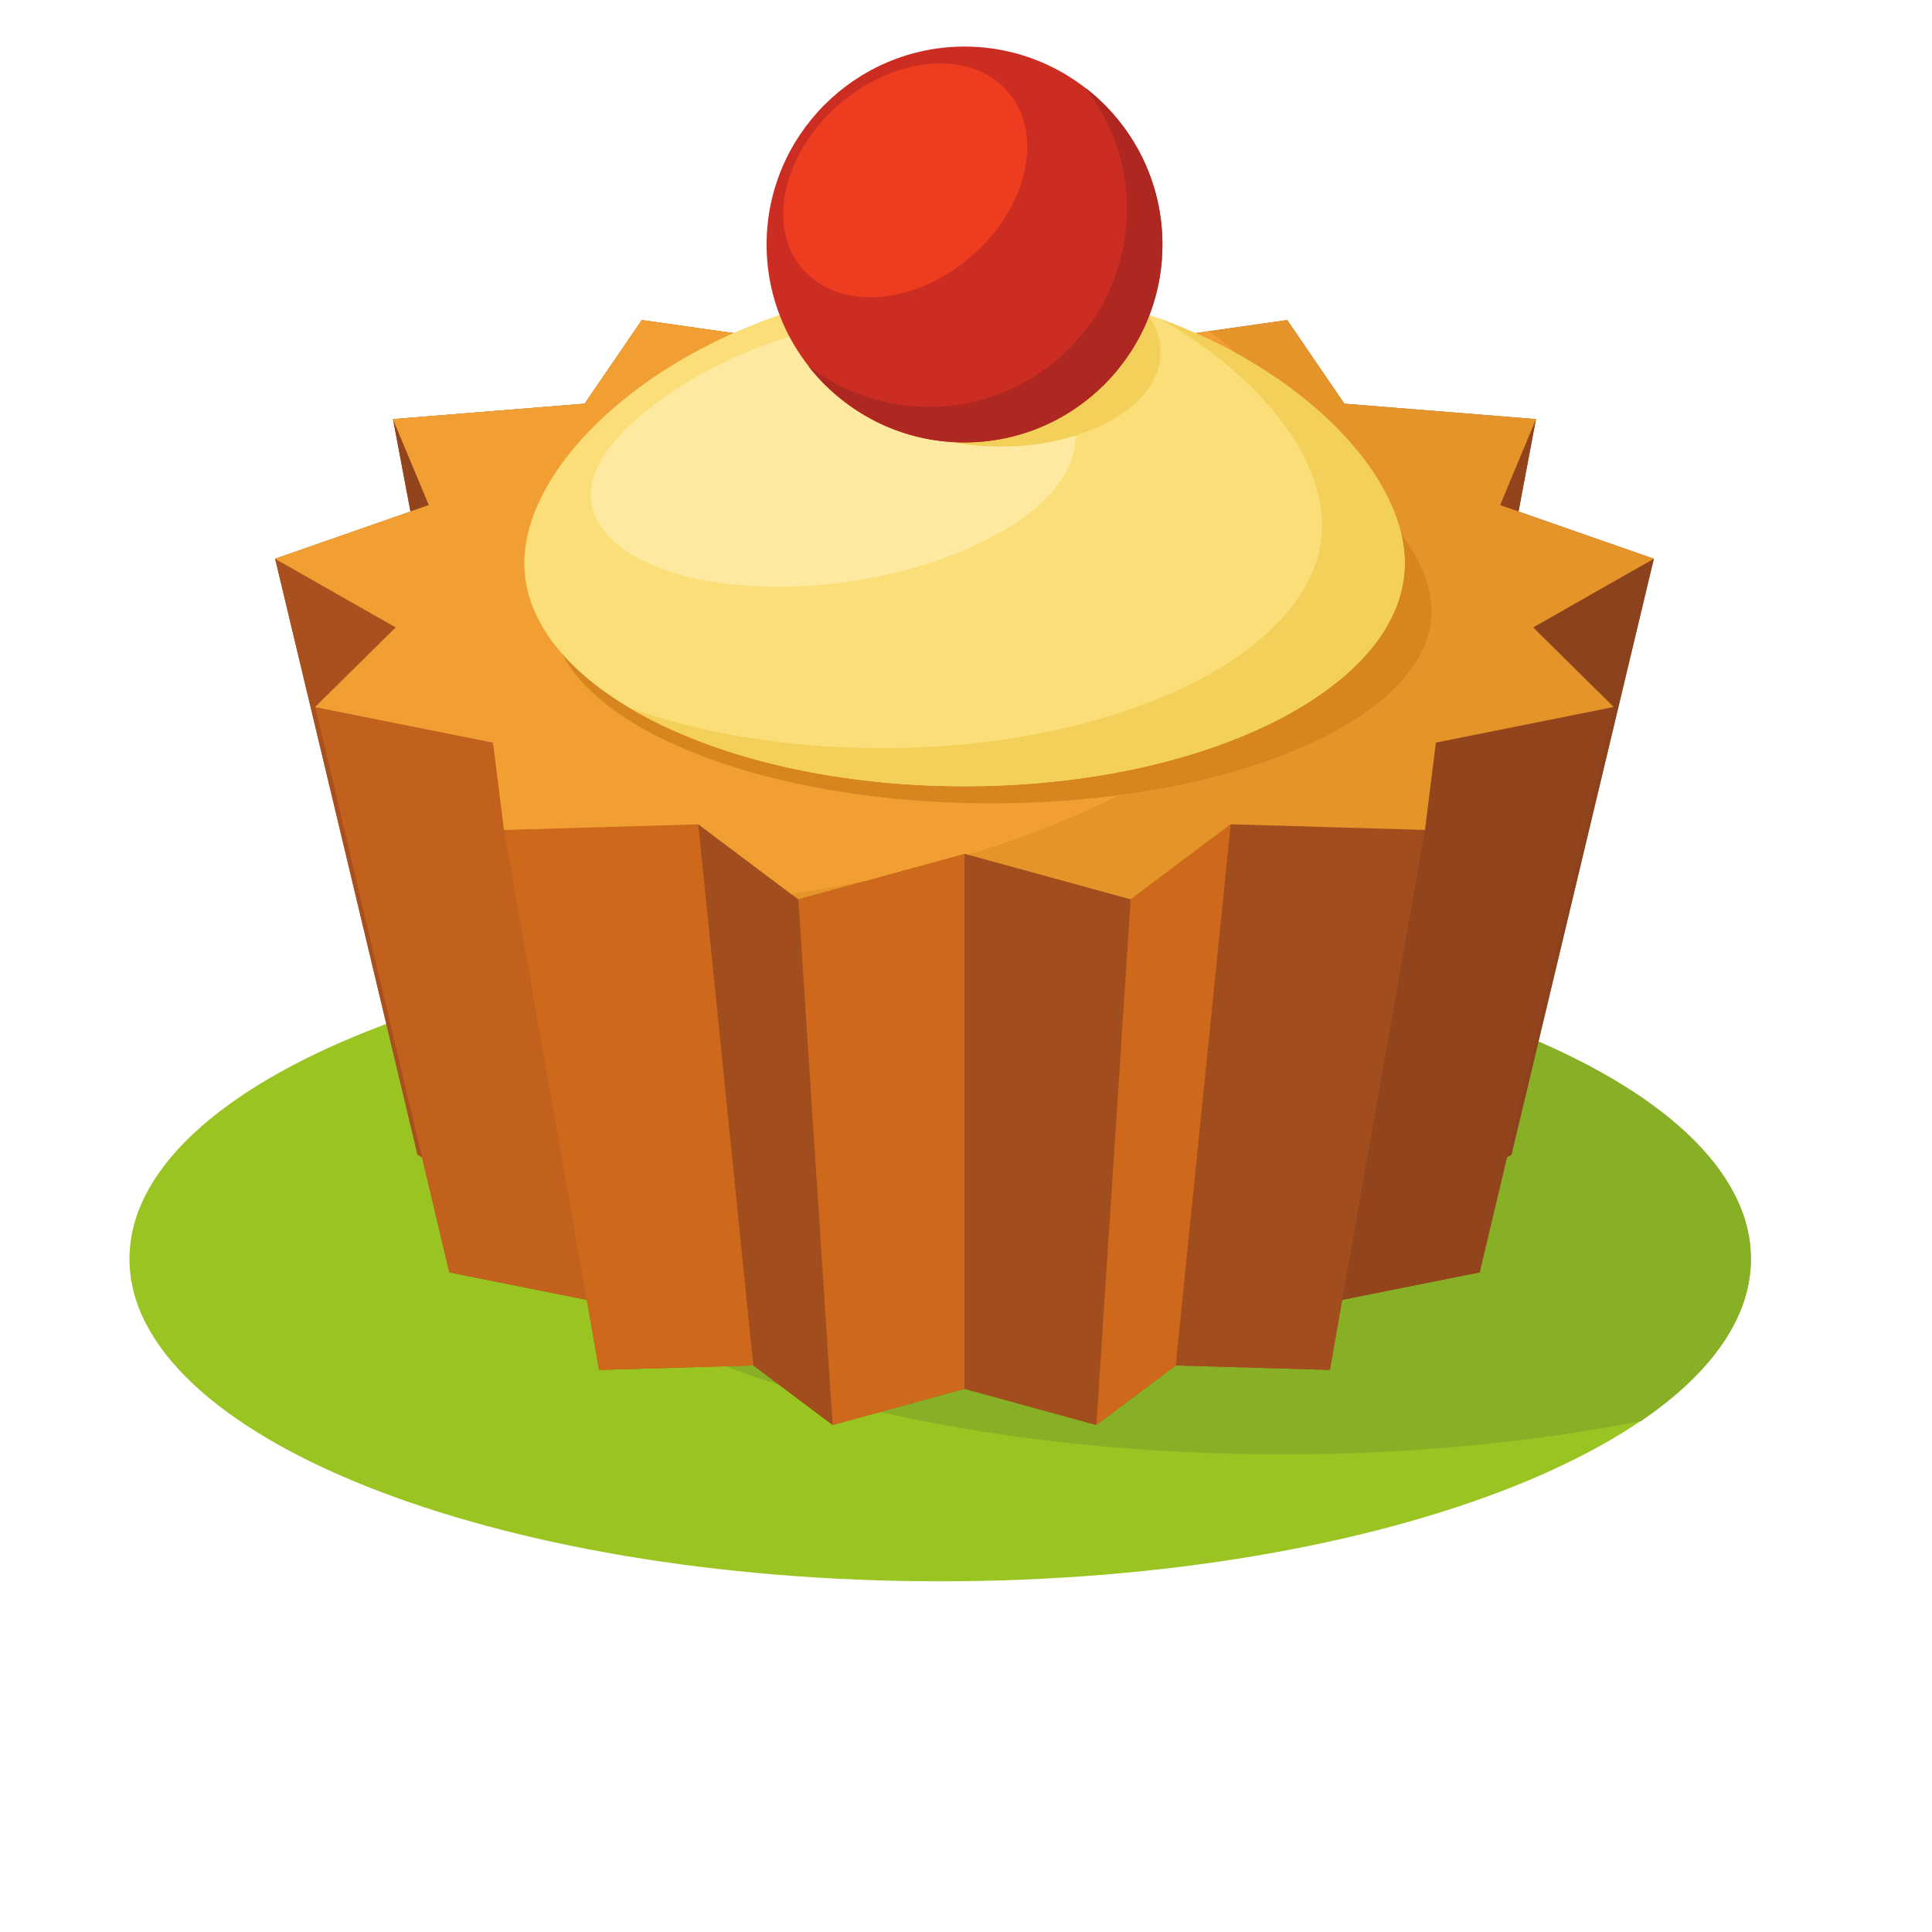
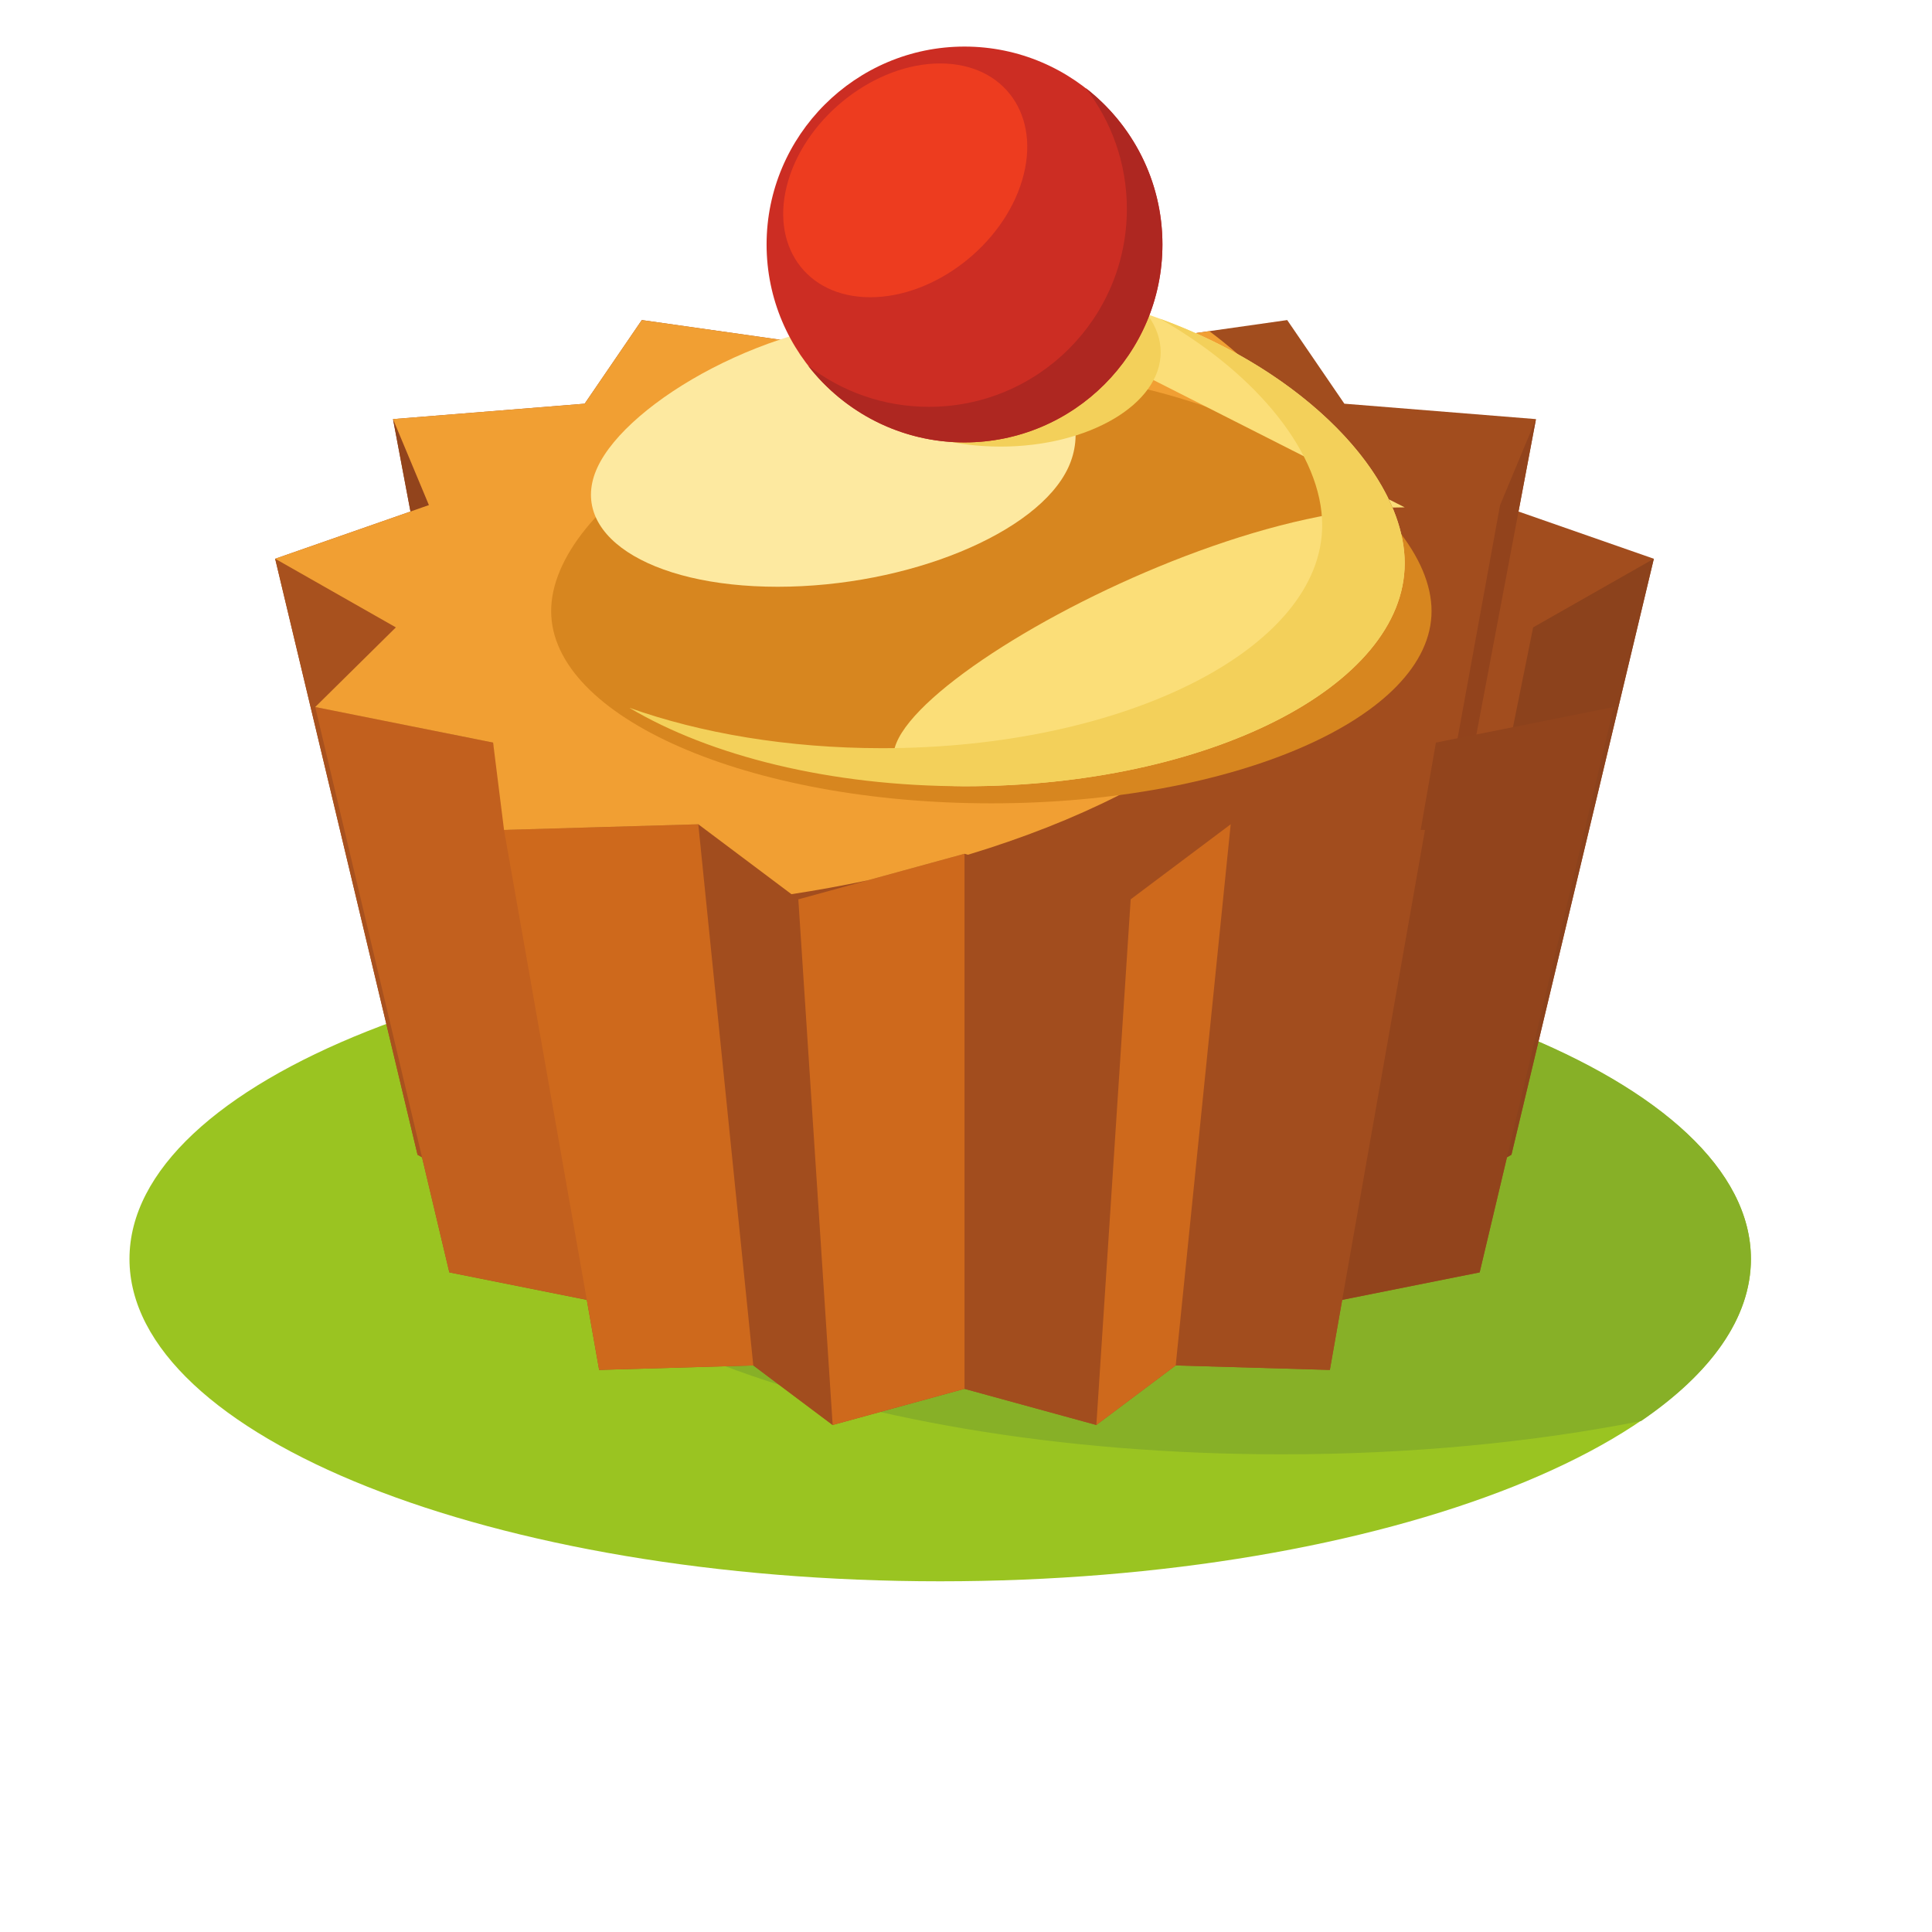
<svg xmlns="http://www.w3.org/2000/svg" version="1.1" viewBox="0 0 800 800">
  <defs>
    <clipPath id="a">
      <path d="m0 600h600v-600h-600z" />
    </clipPath>
  </defs>
  <g transform="matrix(1.333 0 0 -1.333 0 800)">
    <g clip-path="url(#a)">
      <g transform="translate(292.06 108.94)">
        <path d="m0 0c138.71 0 251.84 44.98 251.84 100.13 0 55.148-113.13 100.13-251.84 100.13-138.71 0-251.84-44.981-251.84-100.13 0-55.152 113.13-100.13 251.84-100.13" fill="#9ac421" fill-rule="evenodd" />
      </g>
      <g transform="translate(292.06 309.2)">
        <path d="m0 0c139.09 0 251.84-44.83 251.84-100.13 0-18.359-12.433-35.558-34.12-50.351-33.617-6.613-71.476-10.334-111.52-10.334-139.09 0-251.84 44.83-251.84 100.13 0 18.357 12.434 35.555 34.121 50.349 33.619 6.614 71.475 10.336 111.52 10.336" fill="#87b027" fill-rule="evenodd" />
      </g>
      <g transform="translate(477.13 469.96)" fill-rule="evenodd">
        <path d="m0 0-5.425-28.708 42.037-14.671-44.234-185.14-1.393-0.79-8.482-35.753-42.701-8.539-3.832-21.754-47.882 1.393-24.653-18.5-40.958 11.23-40.959-11.23-24.65 18.5-47.883-1.393-3.832 21.754-42.703 8.539-8.481 35.753-1.392 0.79-44.234 185.14 42.034 14.671-5.424 28.708 59.529 4.788 17.751 25.978 57.662-8.193 42.582 19.296 42.584-19.296 57.659 8.193 17.754-25.979z" fill="#a24d1e" />
        <path d="m0 0-36.671-194.1-8.845-21.192 34.368 188.58z" fill="#92431c" />
      </g>
      <g transform="translate(513.74 426.58)">
        <path d="m0 0-44.234-185.14-29.75-16.917 36.491 180.74z" fill="#8c421c" fill-rule="evenodd" />
      </g>
      <g transform="translate(351.23 320.78)">
        <path d="m0 0-10.665-163.28-40.958 11.23v166.21z" fill="#a24d1e" fill-rule="evenodd" />
      </g>
      <g transform="translate(501.3 380.53)">
        <path d="m0 0-41.664-175.63-43.837-8.766 30.251 173.34z" fill="#92441c" fill-rule="evenodd" />
      </g>
      <g transform="translate(442.65 342.34)">
        <path d="m0 0-29.547-167.74-47.882 1.392 17.082 168.1z" fill="#a24d1e" fill-rule="evenodd" />
      </g>
      <g transform="translate(216.92 344.1)">
        <path d="m0 0 17.082-168.1 24.65-18.5-10.664 163.29z" fill="#a24d1e" fill-rule="evenodd" />
      </g>
      <g transform="translate(122.08 469.96)">
        <path d="m0 0 36.673-194.1 8.845-21.192-34.369 188.58z" fill="#92441c" fill-rule="evenodd" />
      </g>
      <g transform="translate(85.474 426.58)">
        <path d="m0 0 44.234-185.14 29.749-16.917-36.49 180.74z" fill="#a8511e" fill-rule="evenodd" />
      </g>
      <g transform="translate(247.99 320.78)">
        <path d="m0 0 10.664-163.28 40.958 11.23v166.21z" fill="#ce691c" fill-rule="evenodd" />
      </g>
      <g transform="translate(97.918 380.53)">
        <path d="m0 0 41.664-175.63 43.836-8.766-30.25 173.34z" fill="#c2601e" fill-rule="evenodd" />
      </g>
      <g transform="translate(156.57 342.34)">
        <path d="m0 0 29.549-167.74 47.881 1.392-17.083 168.1z" fill="#ce691c" fill-rule="evenodd" />
      </g>
      <g transform="translate(382.3 344.1)">
        <path d="m0 0-17.083-168.1-24.65-18.5 10.665 163.29z" fill="#ce691c" fill-rule="evenodd" />
      </g>
      <g transform="translate(299.61 511.83)" fill-rule="evenodd">
-         <path d="m0 0 42.585-19.296 57.658 8.193 17.754-25.979 59.526-4.787-11.148-26.71 47.761-16.669-37.493-21.324 25.047-24.733-55.25-11.05-3.4-27.133-60.349 1.755-31.068-23.314-51.623 14.154-51.622-14.154-31.071 23.314-60.347-1.755-3.4 27.133-55.25 11.05 25.049 24.735-37.493 21.322 47.76 16.67-11.149 26.709 59.529 4.788 17.751 25.978 57.661-8.193z" fill="#e5942a" />
        <path d="m0 0 42.585-19.296 33.457 4.753c24.487-18.279 38.718-40.078 38.718-63.49 0-41.835-45.417-78.525-113.67-99.159l-1.089 0.299-30.125-8.261c-7.68-1.622-15.562-3.056-23.631-4.293l-28.937 21.714-60.347-1.755-3.4 27.133-55.25 11.05 25.049 24.735-37.493 21.322 47.76 16.67-11.149 26.709 59.529 4.788 17.751 25.978 57.661-8.193z" fill="#f19f33" />
      </g>
      <g transform="translate(307.95 485)">
        <path d="m0 0c75.518 0 136.74-41.697 136.74-74.679 0-32.981-61.223-59.718-136.74-59.718-75.519 0-136.74 26.737-136.74 59.718 0 32.982 61.22 74.679 136.74 74.679" fill="#d7861f" fill-rule="evenodd" />
      </g>
      <g transform="translate(299.61 511.83)">
-         <path d="m0 0c75.521 0 136.74-48.374 136.74-86.638s-61.217-69.283-136.74-69.283c-75.519 0-136.74 31.019-136.74 69.283s61.22 86.638 136.74 86.638" fill="#fbde78" fill-rule="evenodd" />
+         <path d="m0 0c75.521 0 136.74-48.374 136.74-86.638s-61.217-69.283-136.74-69.283s61.22 86.638 136.74 86.638" fill="#fbde78" fill-rule="evenodd" />
      </g>
      <g transform="translate(280.16 501.28)">
        <path d="m0 0c40.395 0 61.166-25.874 51.696-46.342-9.471-20.467-49.894-37.058-90.291-37.058-40.393 0-65.462 16.591-55.991 37.058 9.471 20.468 54.19 46.342 94.586 46.342" fill="#fde9a0" fill-rule="evenodd" />
      </g>
      <g transform="translate(360.33 501.13)">
        <path d="m0 0c45.052-16.403 76.019-48.724 76.019-75.935 0-38.264-61.218-69.283-136.74-69.283-41.69 0-79.02 9.456-104.1 24.364 22.212-7.9 49.269-12.54 78.471-12.54 75.517 0 136.74 31.019 136.74 69.283 0 21.669-19.641 46.579-50.388 64.111" fill="#f3d05a" fill-rule="evenodd" />
      </g>
      <g transform="translate(310.81 461.42)">
        <path d="m0 0c27.396 0 49.741 13.17 49.741 29.319 0 16.148-22.345 29.318-49.741 29.318-27.395 0-49.736-13.17-49.736-29.318 0-16.149 22.341-29.319 49.736-29.319" fill="#f3d05a" fill-rule="evenodd" />
      </g>
      <g transform="translate(299.61 462.72)">
        <path d="m0 0c33.864 0 61.482 27.619 61.482 61.481 0 33.864-27.618 61.482-61.482 61.482-33.863 0-61.48-27.618-61.48-61.482 0-33.862 27.617-61.481 61.48-61.481" fill="#cc2d23" fill-rule="evenodd" />
      </g>
      <g transform="translate(292.05 580.44)">
        <path d="m0 0c20.056 0 31.451-16.257 25.458-36.31-5.995-20.056-27.112-36.313-47.168-36.313s-31.451 16.257-25.458 36.313c5.995 20.053 27.112 36.31 47.168 36.31" fill="#ed3c1f" fill-rule="evenodd" />
      </g>
      <g transform="translate(337.21 572.85)">
        <path d="m0 0c14.529-11.244 23.883-28.852 23.883-48.646 0-33.955-27.526-61.481-61.481-61.481-19.794 0-37.399 9.356-48.644 23.884 10.395-8.046 23.433-12.836 37.597-12.836 33.955 0 61.48 27.526 61.48 61.482 0 14.162-4.788 27.202-12.835 37.597" fill="#ae2721" fill-rule="evenodd" />
      </g>
    </g>
  </g>
</svg>